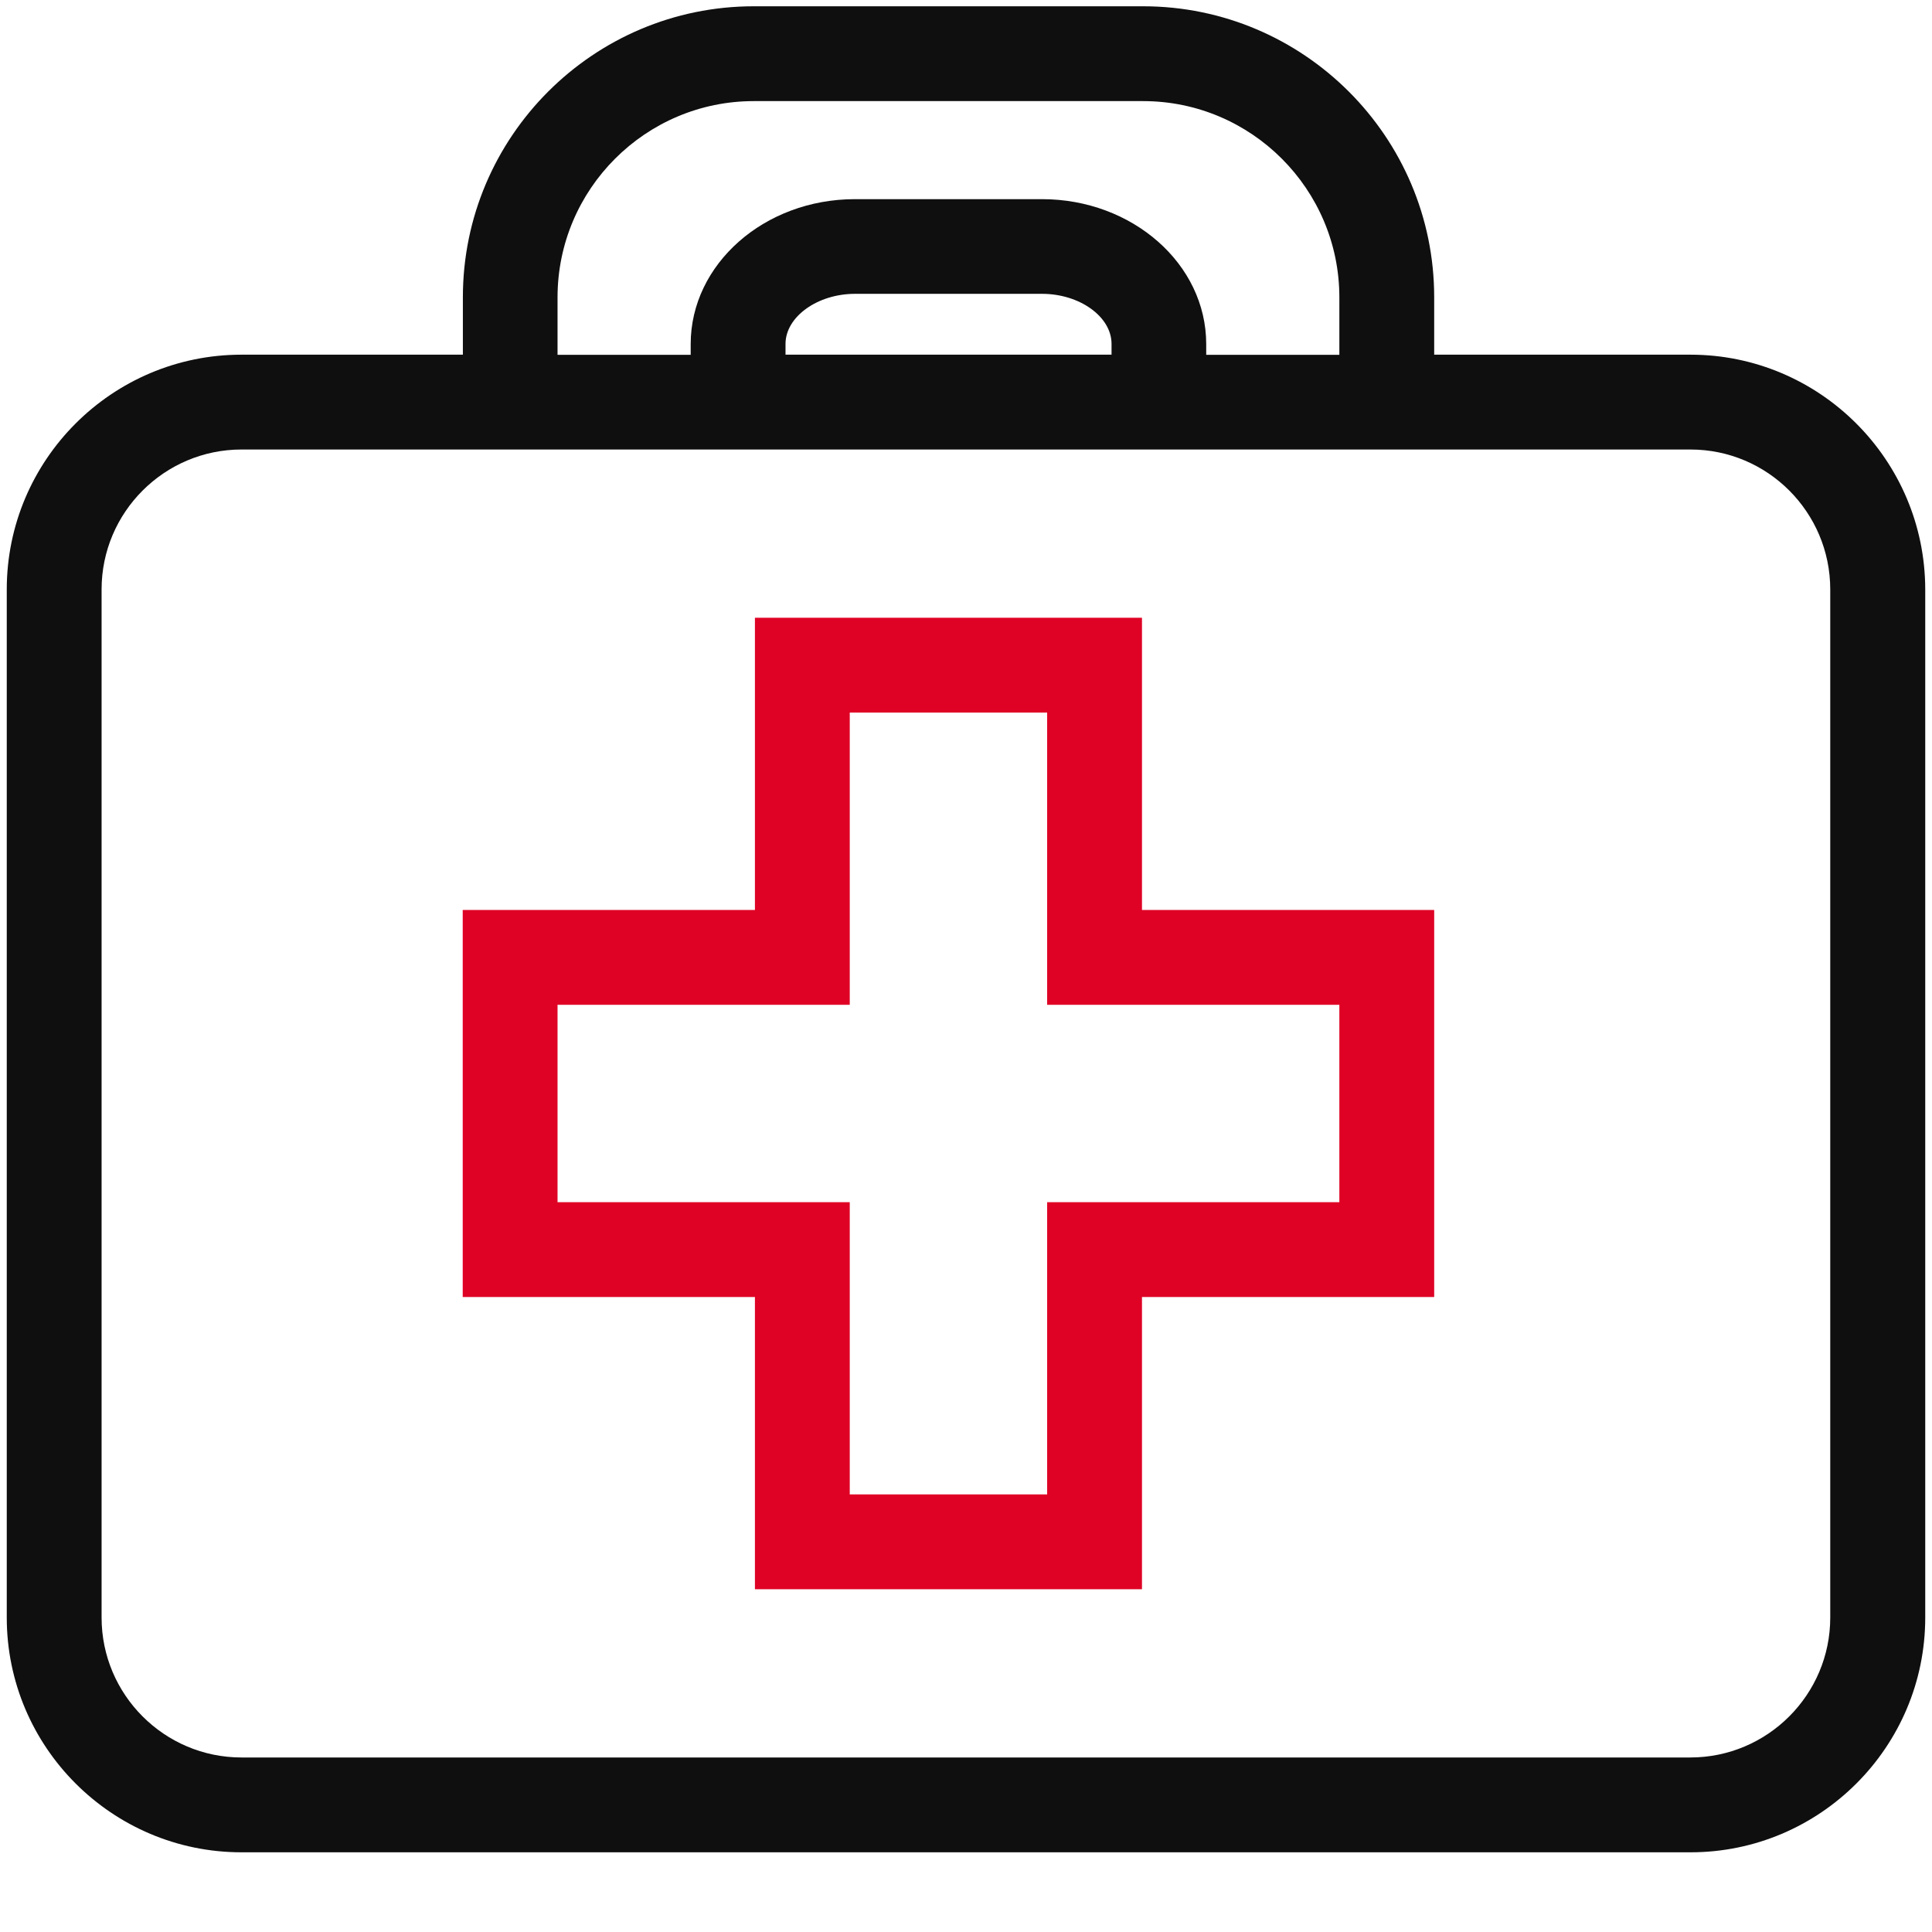
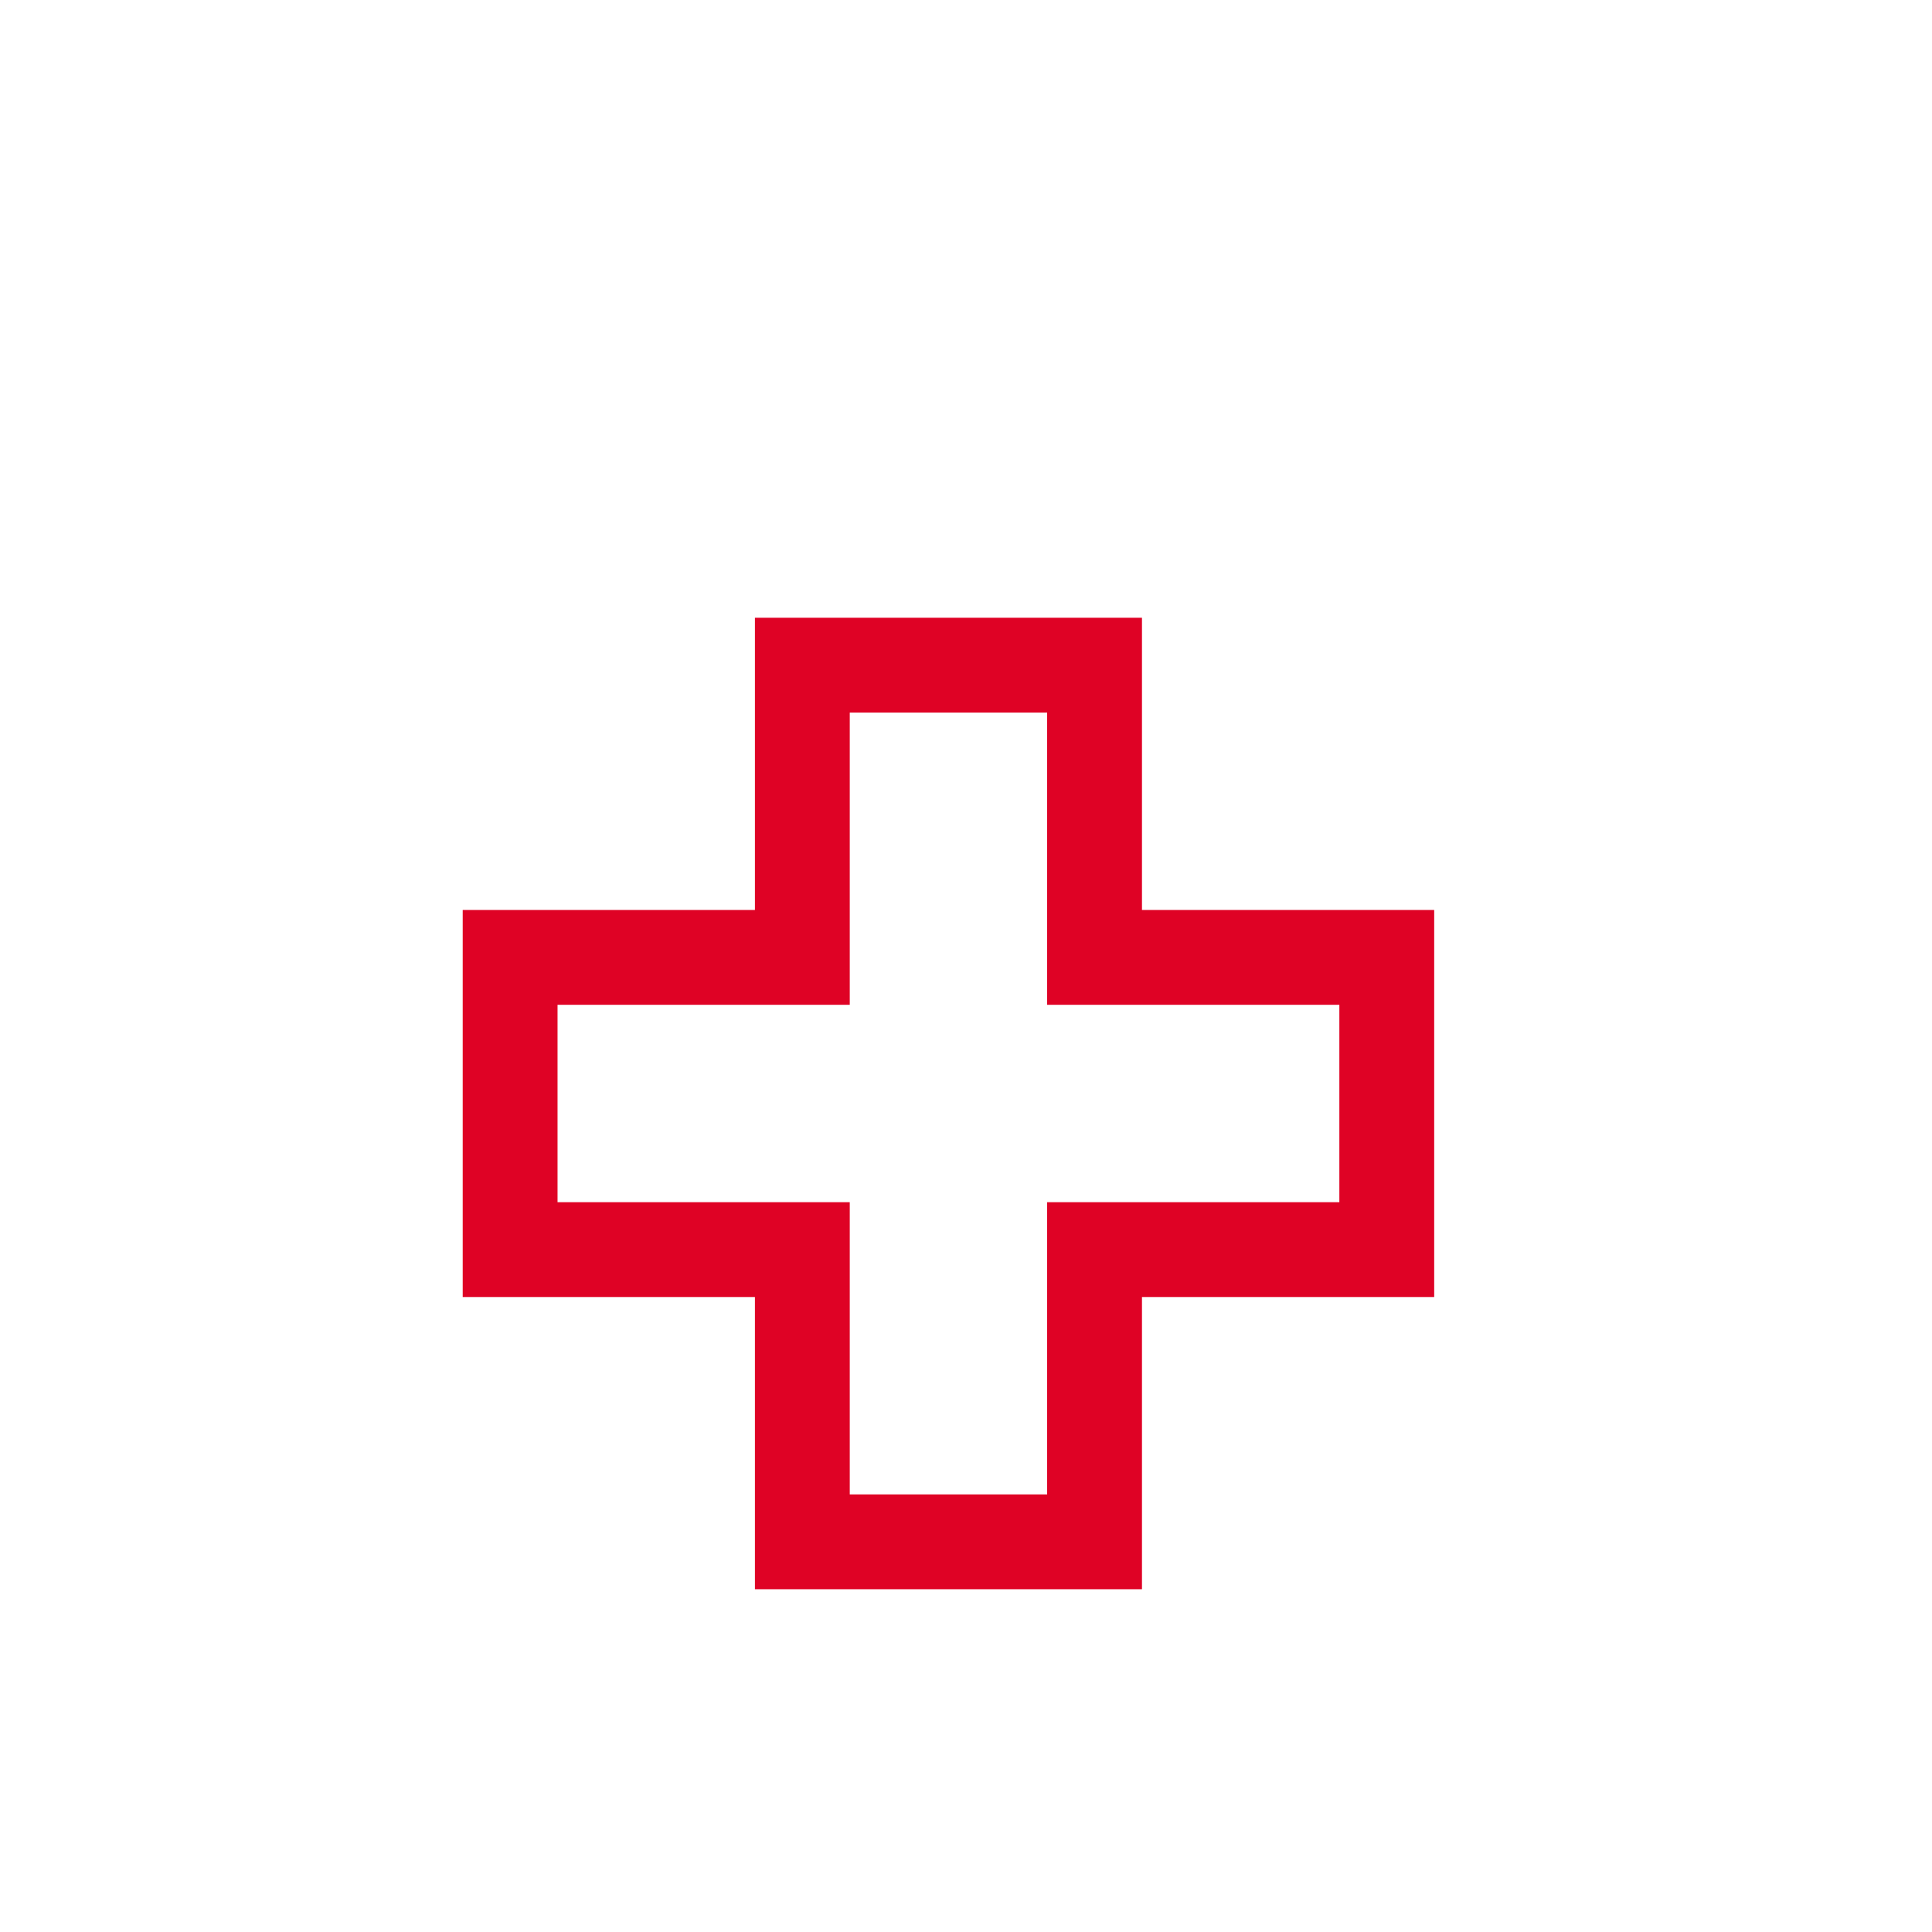
<svg xmlns="http://www.w3.org/2000/svg" version="1.1" id="Layer_1" x="0px" y="0px" viewBox="0 0 1200 1200" style="enable-background:new 0 0 1200 1200;" xml:space="preserve">
  <style type="text/css">
	.st0{fill:#DF0225;}
	.st1{fill:#0F0F0F;}
</style>
  <g>
-     <path class="st0" d="M709.3,383.7H468.9v181.5H287.4v240.4h181.5v181.5h240.4V805.6h181.5V565.2H709.3V383.7z M650.4,746.7v181.5   H527.8V746.7H346.3V624.1h181.5V442.6h122.6v181.5h181.5v122.6H650.4z" />
-     <path class="st1" d="M1050,220.3H890.8v-35.7C890.8,85,809.7,3.9,710,3.9H468.2c-99.7,0-180.7,81.1-180.7,180.7v35.7H150   c-80.4,0-145.8,65.4-145.8,145.8v638.6c0,80.4,65.4,145.8,145.8,145.8H1050c80.4,0,145.8-65.4,145.8-145.8V366.1   C1195.7,285.7,1130.3,220.3,1050,220.3z M647.2,123.7H531c-56.3,0-102,40.4-102,90v6.7h-82.7v-35.7c0-67.2,54.7-121.9,121.9-121.9   H710c67.2,0,121.9,54.7,121.9,121.9v35.7h-82.7v-6.7C749.2,164,703.4,123.7,647.2,123.7z M487.9,213.6c0-16.8,19.8-31.1,43.2-31.1   h116.1c23.4,0,43.2,14.2,43.2,31.1v6.7H487.9V213.6z M1136.8,366.1v638.6c0,47.9-39,86.9-86.9,86.9H150c-47.9,0-86.9-39-86.9-86.9   V366.1c0-47.9,39-86.9,86.9-86.9H1050C1097.9,279.2,1136.8,318.2,1136.8,366.1z" />
+     <path class="st0" d="M709.3,383.7H468.9v181.5H287.4v240.4h181.5v181.5h240.4V805.6h181.5V565.2H709.3z M650.4,746.7v181.5   H527.8V746.7H346.3V624.1h181.5V442.6h122.6v181.5h181.5v122.6H650.4z" />
  </g>
</svg>